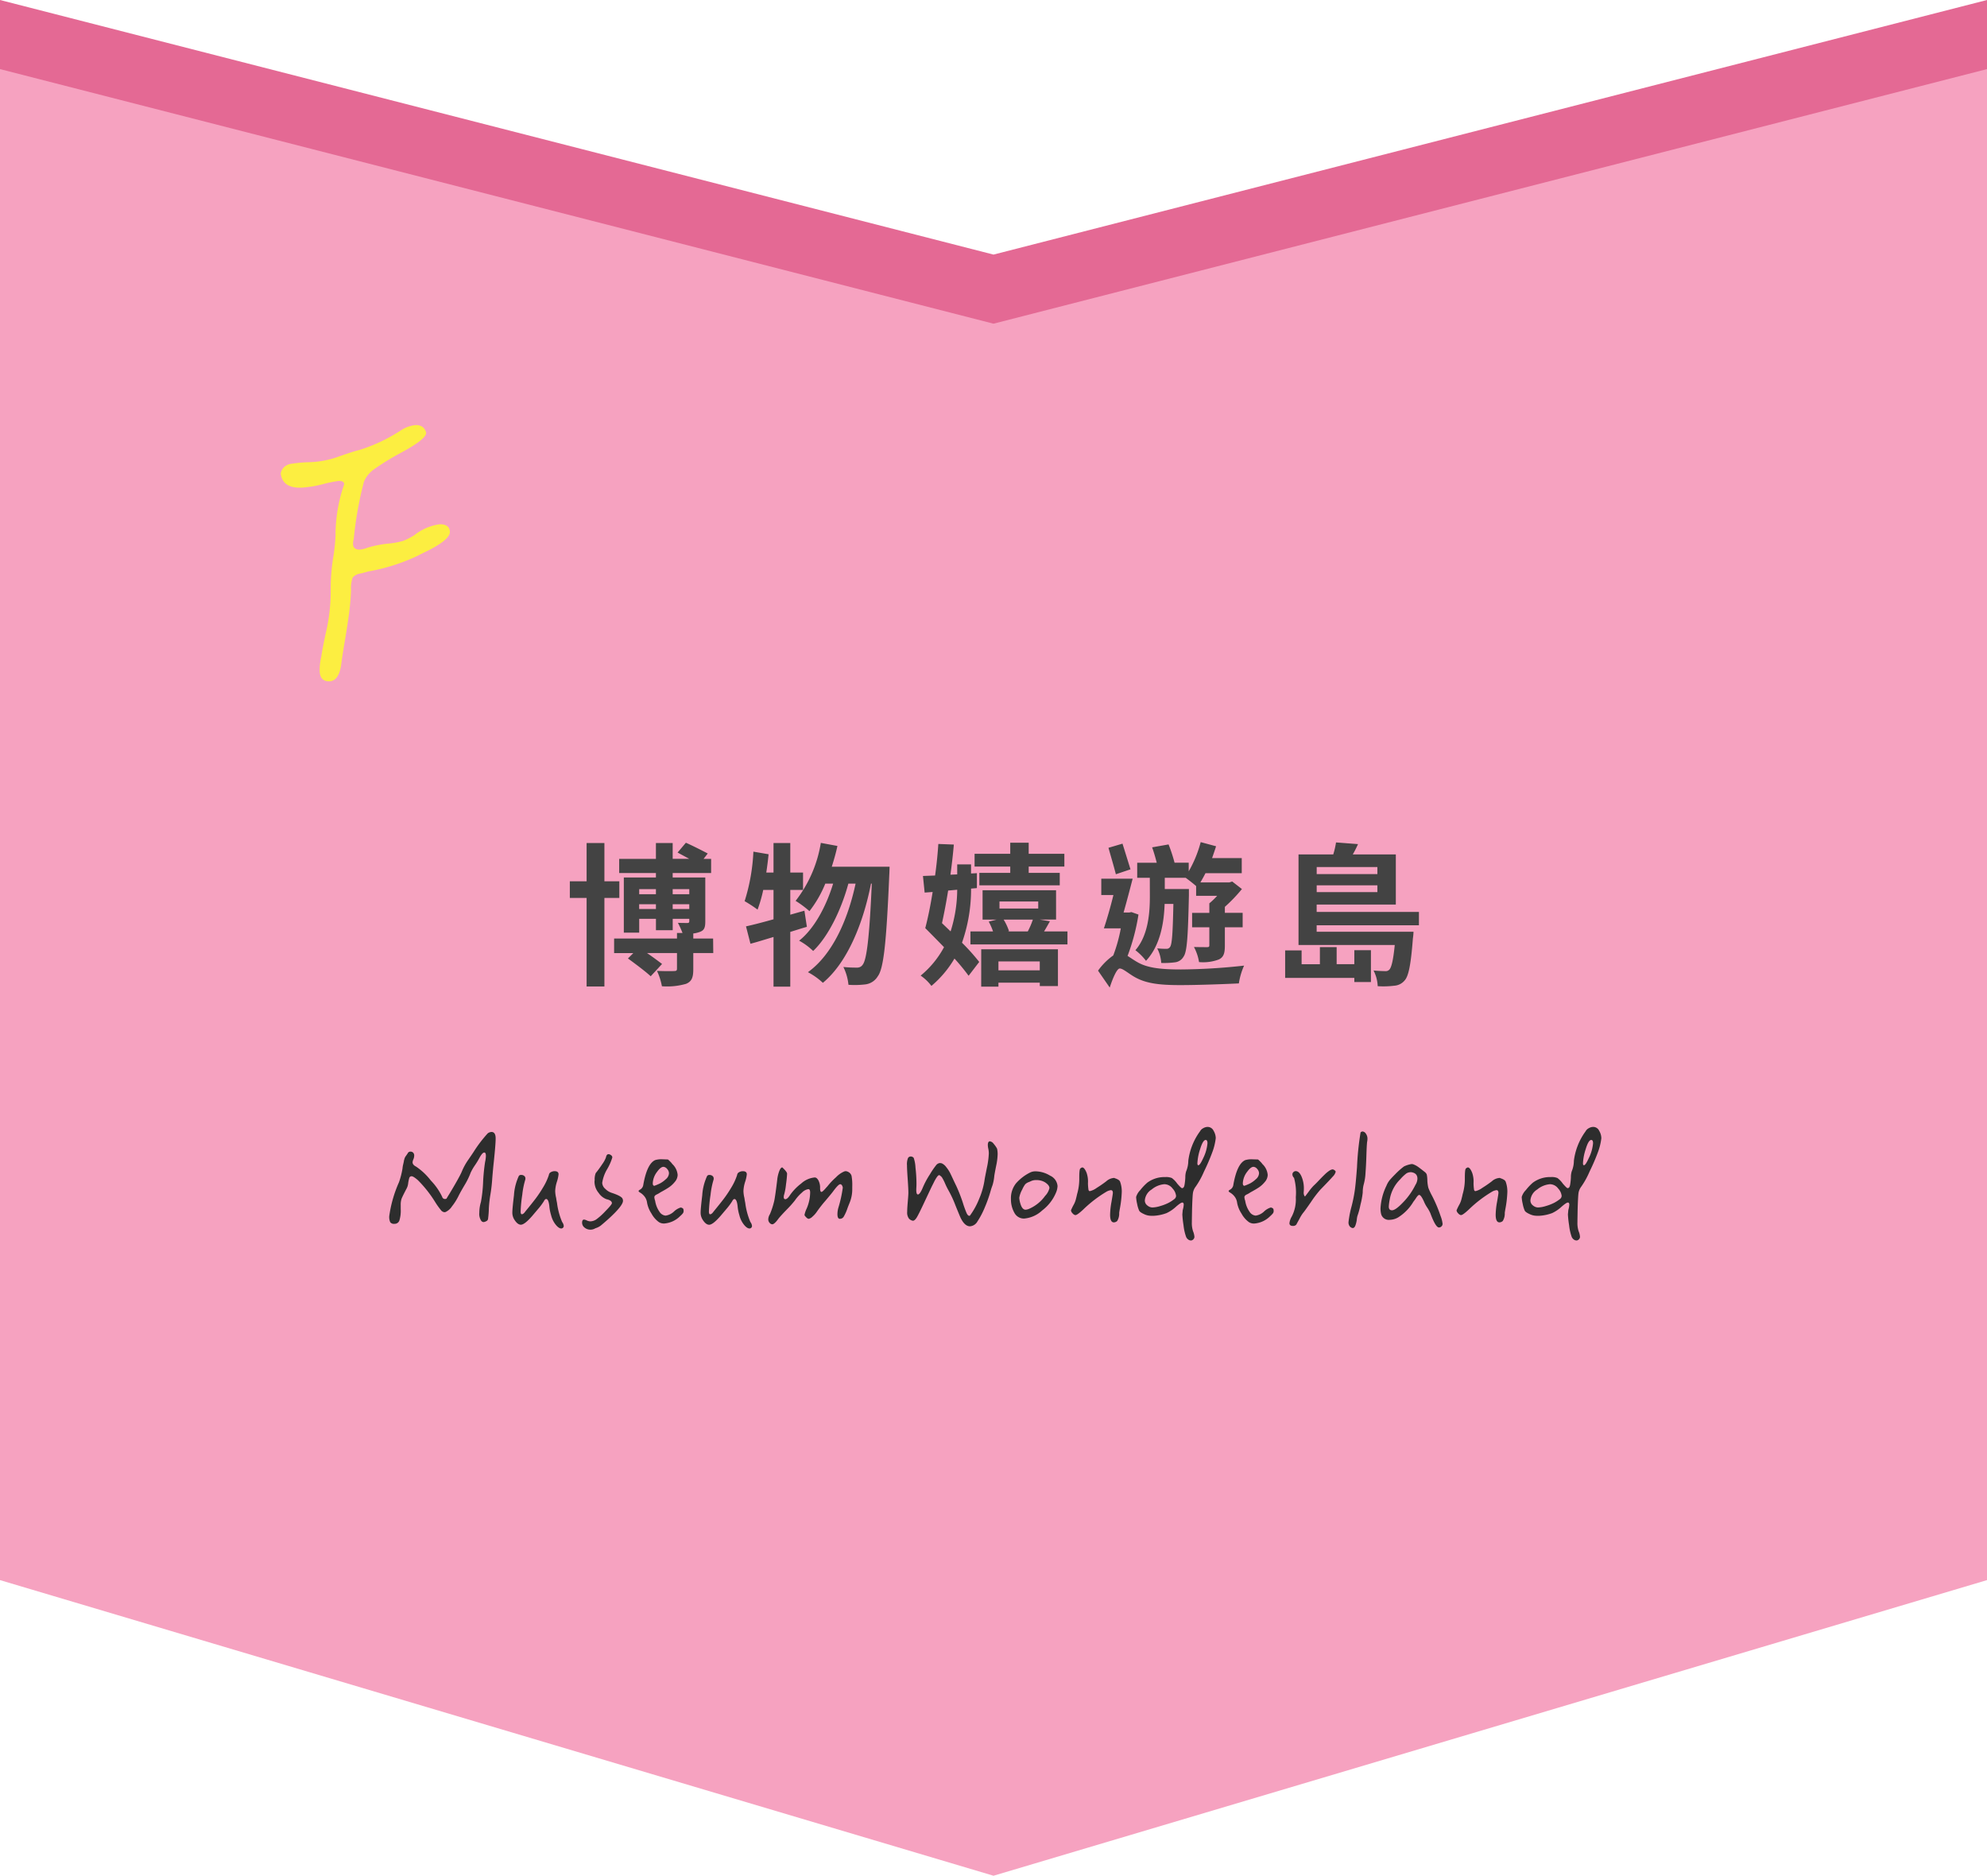
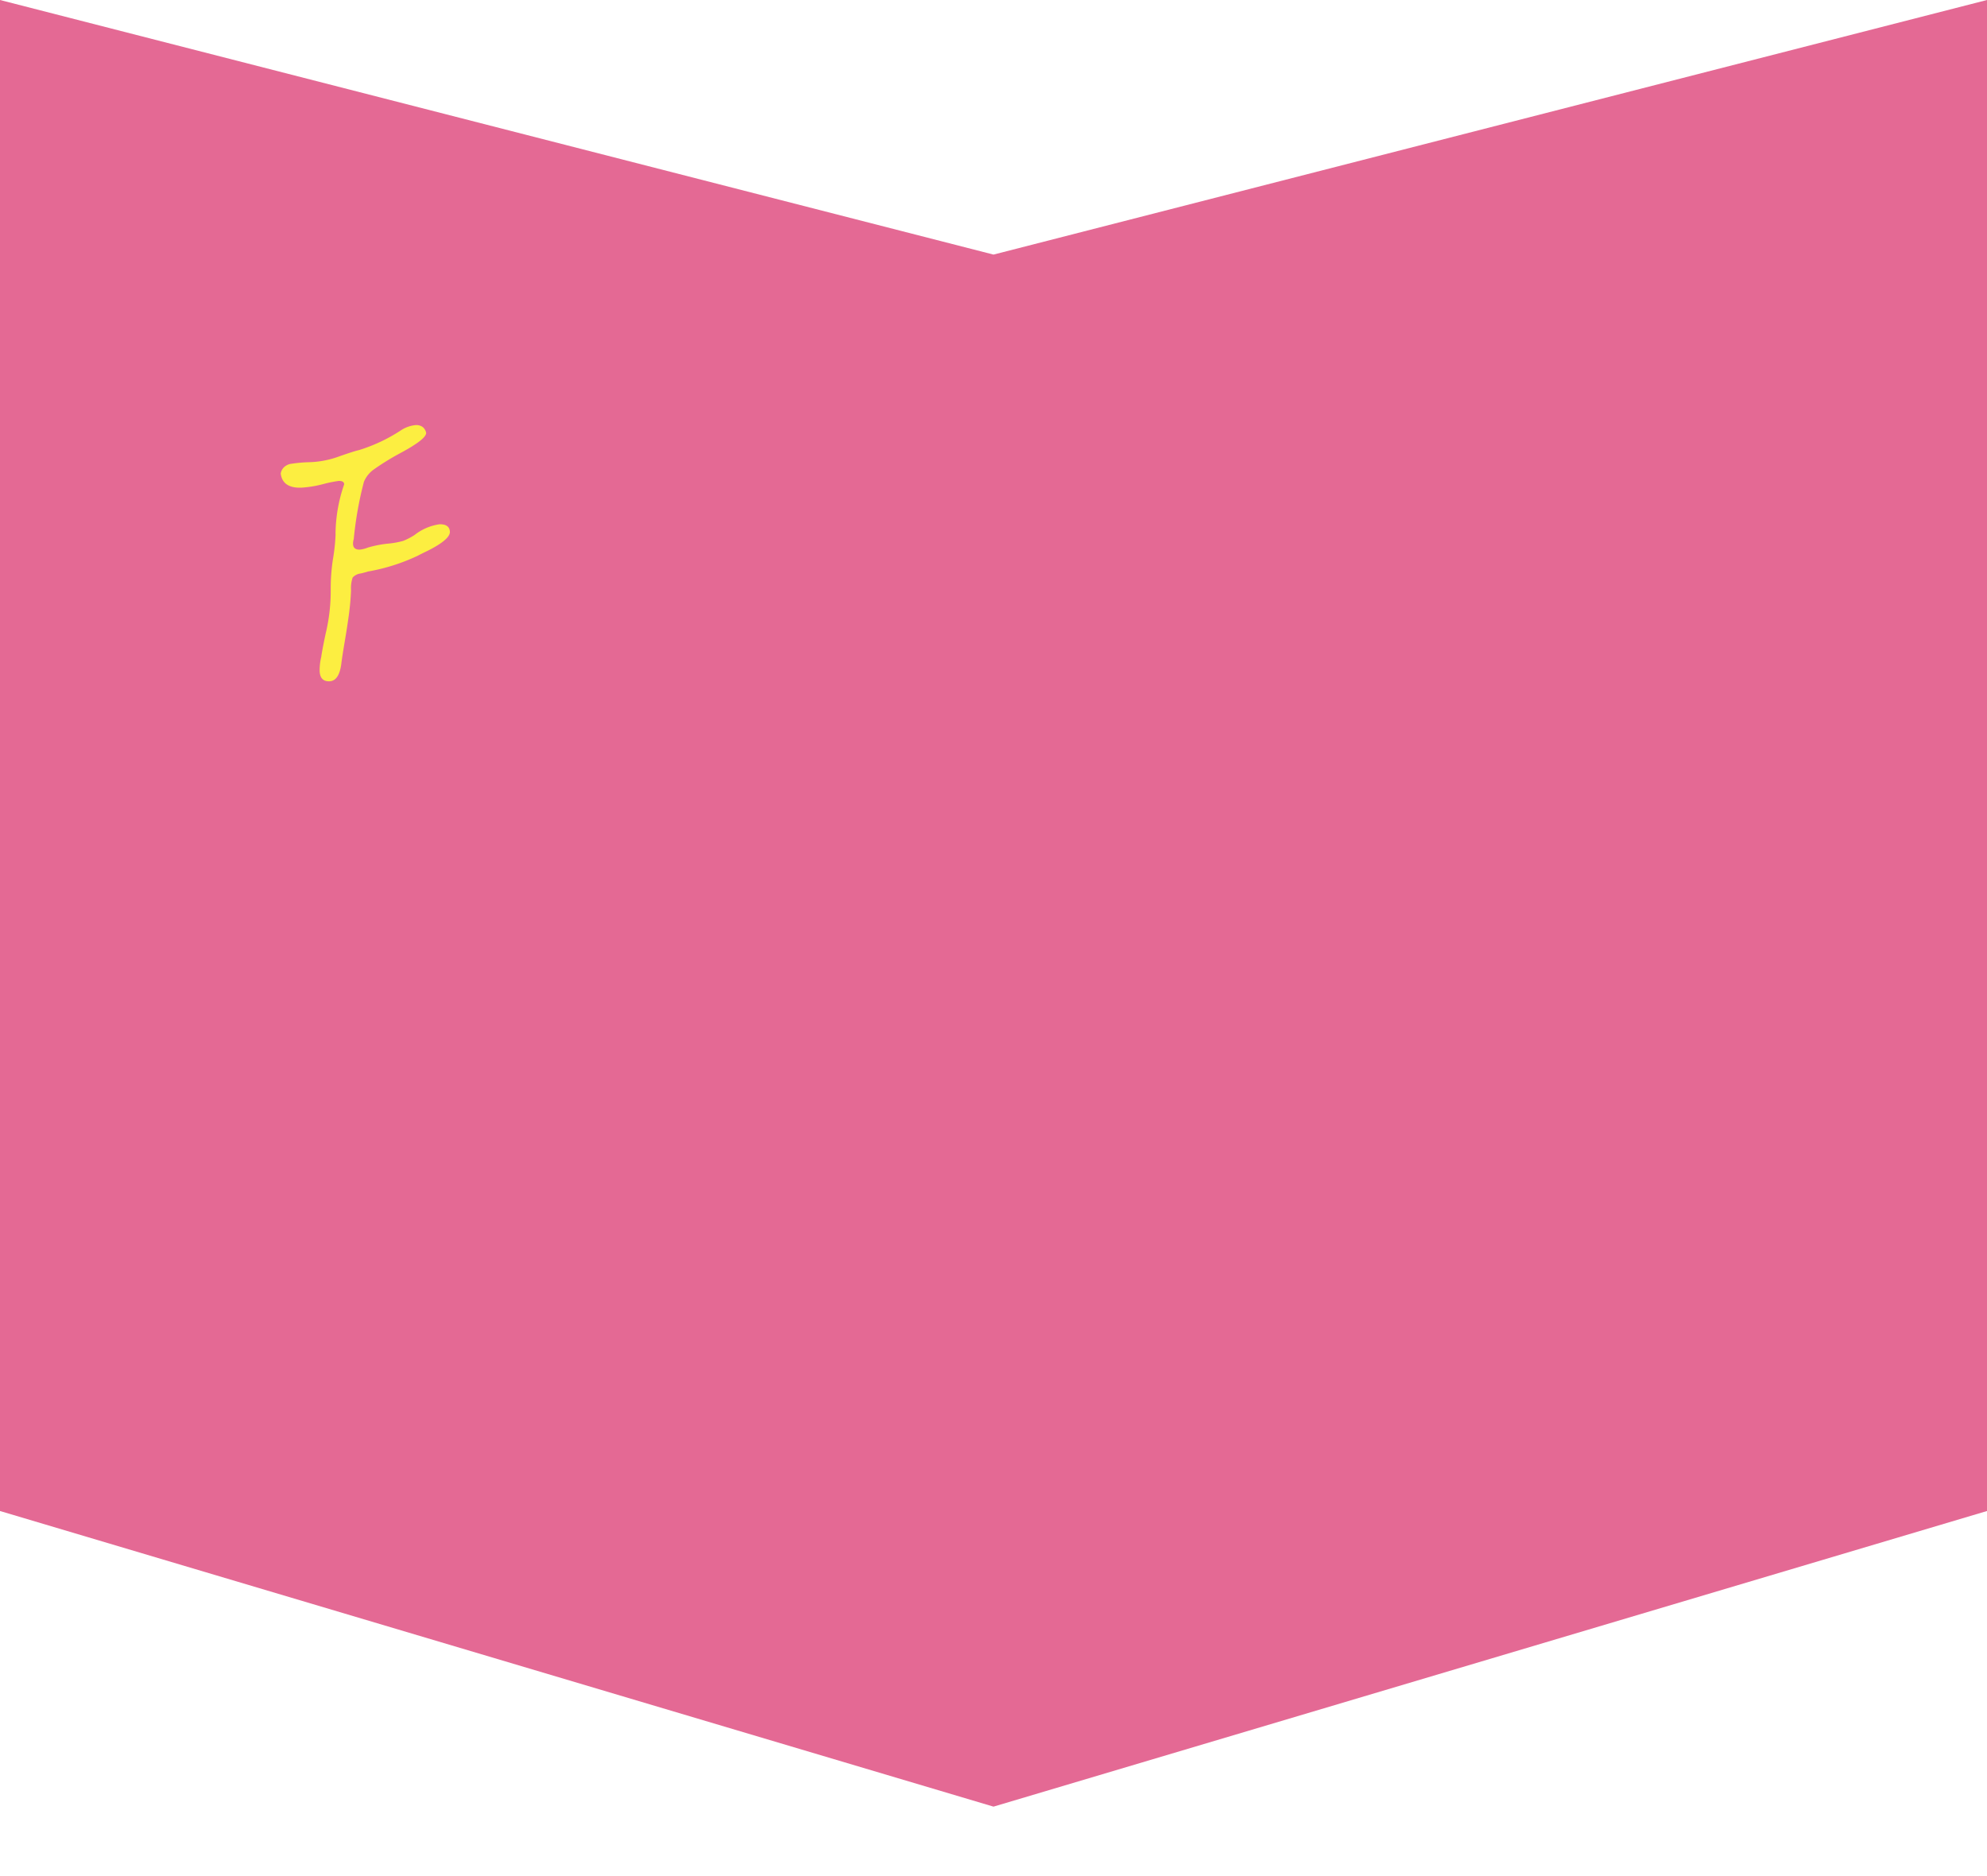
<svg xmlns="http://www.w3.org/2000/svg" width="245.578" height="231.792" viewBox="0 0 245.578 231.792">
  <g id="组_482" data-name="组 482" transform="translate(-169.629 -1669.709)">
    <g id="组_155" data-name="组 155" transform="translate(169.629 1669.709)">
-       <path id="联合_3" data-name="联合 3" d="M122.789,31.46,245.578,0V186.722L122.789,223.254ZM0,186.722V0L122.789,31.46V223.254Z" fill="#e46994" />
-       <path id="联合_2" data-name="联合 2" d="M122.789,31.46,245.578,0V186.722L122.789,223.254ZM0,186.722V0L122.789,31.46V223.254Z" transform="translate(0 8.539)" fill="#f6a2c0" />
+       <path id="联合_3" data-name="联合 3" d="M122.789,31.46,245.578,0V186.722L122.789,223.254ZM0,186.722V0L122.789,31.46V223.254" fill="#e46994" />
    </g>
    <path id="路径_624" data-name="路径 624" d="M-9.936-28.667q.167,1.837,2.5,1.837a13.945,13.945,0,0,0,2.644-.334A16.025,16.025,0,0,1-2.811-27.5q.668,0,.668.445a19.2,19.2,0,0,0-1.28,6.012v.167a23.363,23.363,0,0,1-.417,2.95,23.659,23.659,0,0,0-.417,3.729,22.738,22.738,0,0,1-.835,5.566q-.39,1.559-.612,2.672s0,.019,0,.056a7.225,7.225,0,0,0-.278,1.781q0,1.336,1.169,1.336,1.225,0,1.559-2.227.167-1,.529-2.755t.612-3.229q.25-1.475.362-2.922A4.118,4.118,0,0,1-1.5-15.5a1.6,1.6,0,0,1,1.03-.473q.557-.111.946-.223H.529a24.04,24.04,0,0,0,6.123-1.726q.334-.167,1.225-.557,2.783-1.28,2.839-2.227,0-1-1.28-1a6.473,6.473,0,0,0-3.117,1.225,8.14,8.14,0,0,1-1.419.668,10.338,10.338,0,0,1-1.976.278,13.717,13.717,0,0,0-2.394.39,4.137,4.137,0,0,1-1,.223q-.835,0-.835-.724a1.95,1.95,0,0,1,.111-.612,44.307,44.307,0,0,1,1.5-7.014,3.522,3.522,0,0,1,1.336-1.531,31.315,31.315,0,0,1,3.284-1.865Q8.21-32.285,8.21-33.064a1.263,1.263,0,0,0-.39-.724,1.347,1.347,0,0,0-.891-.278,4.022,4.022,0,0,0-1.781.557A20.488,20.488,0,0,1-.139-31.228q-.612.111-2.5.7a11.648,11.648,0,0,1-3.4.584h-.612a17.964,17.964,0,0,0-2.087.139,1.669,1.669,0,0,0-.751.362A1.419,1.419,0,0,0-9.936-28.667Z" transform="matrix(0.999, -0.035, 0.035, 0.999, 215.253, 1756.514)" fill="#fcee41" />
-     <path id="路径_622" data-name="路径 622" d="M68.545,12.709V10.657H66.7V5.926H64.5v4.731H62.427v2.052H64.5V23.653h2.2V12.709Zm6.593,1.368v-.589H77.19v.589Zm-4.142,0v-.589h2.071v.589Zm2.071-2.451v.627H71v-.627Zm4.123,0v.627H75.138v-.627Zm2.945,6.1H77.684V17.1a3.275,3.275,0,0,0,.8-.19c.532-.19.684-.494.684-1.292V10.182H75.138V9.631h4.75V7.883h-.931l.513-.665c-.646-.342-1.843-.95-2.7-1.33L75.746,7.1c.418.228.95.513,1.444.779H75.138V5.926H73.067V7.883H68.526V9.631h4.541v.551H69.1V17H71v-1.71h2.071V16.7h2.071V15.293H77.19v.285c0,.171-.057.228-.247.228-.171,0-.665,0-1.159-.019a10.877,10.877,0,0,1,.57,1.254H75.67v.684H67.9v1.8h2.375l-.665.665c.912.665,2.185,1.615,2.812,2.2l1.406-1.52c-.456-.342-1.159-.874-1.862-1.349H75.67v1.938c0,.209-.076.285-.361.285-.266.019-1.235.019-2.109-.019a7.9,7.9,0,0,1,.608,1.9,8.511,8.511,0,0,0,2.983-.3c.722-.3.893-.817.893-1.805v-2h2.47Zm11.286-3.439-1.748.494V11.721H91.25V9.574H89.673V5.926H87.6V9.574h-.893c.114-.76.209-1.5.285-2.261L85.113,6.99a23.748,23.748,0,0,1-1.083,6.118,16.53,16.53,0,0,1,1.6,1.045,17.268,17.268,0,0,0,.7-2.432H87.6V15.35c-1.292.361-2.451.665-3.4.874l.551,2.147c.874-.228,1.824-.532,2.85-.836v6.137h2.071V16.908c.7-.209,1.368-.437,2.052-.627ZM94.8,8.852c.266-.836.513-1.691.7-2.565l-2.052-.38a15.727,15.727,0,0,1-3.116,7.163,12.893,12.893,0,0,1,1.71,1.273,14.148,14.148,0,0,0,1.957-3.4h.969c-.836,2.755-2.318,5.567-4.2,7.049A7.986,7.986,0,0,1,92.5,19.264c1.919-1.824,3.515-5.225,4.351-8.322h.893c-.95,4.446-2.85,8.759-5.89,10.944A8.429,8.429,0,0,1,93.7,23.2c3.059-2.527,5.016-7.467,5.947-12.255h.1c-.3,6.821-.646,9.405-1.121,10.013a.793.793,0,0,1-.7.361,15.412,15.412,0,0,1-1.691-.076,6.316,6.316,0,0,1,.627,2.2A10.864,10.864,0,0,0,99,23.387a2.082,2.082,0,0,0,1.482-.988c.722-.95,1.064-4.047,1.425-12.521.019-.266.038-1.026.038-1.026Zm22.059.76h-3.819v1.539h9.937V9.612h-3.838V8.833h4.408V7.256h-4.408V5.888h-2.28V7.256h-4.408V8.833h4.408Zm-8.436,6.213c.266-1.216.532-2.6.76-4.028l1.121-.1a17.341,17.341,0,0,1-.817,5.149Zm4.313-4.332V9.65l-.722.038V8.567h-1.71V9.8l-.836.038c.171-1.273.323-2.565.418-3.724L107.97,6.04c-.076,1.2-.209,2.546-.4,3.9-.551.019-1.045.038-1.5.057l.209,2.052.988-.076c-.266,1.672-.589,3.249-.912,4.465.7.7,1.52,1.539,2.318,2.356a11.722,11.722,0,0,1-2.888,3.515,5.653,5.653,0,0,1,1.33,1.273,12.993,12.993,0,0,0,2.85-3.382,25.9,25.9,0,0,1,1.748,2.128l1.311-1.71a26,26,0,0,0-2.128-2.375,19.973,19.973,0,0,0,1.121-6.688Zm7.771,9.063v1.1H115.4v-1.1Zm-7.239,3.116H115.4v-.494h5.111V23.6h2.242V19.055h-9.481Zm6.384-8.284a9.685,9.685,0,0,1-.627,1.463h-2.47l.152-.038a6.7,6.7,0,0,0-.665-1.425Zm-4.123-2.242h4.788v.874h-4.788Zm5.51,3.7c.228-.361.456-.779.722-1.254l-1.254-.209h2.014V11.759h-9.082v3.629h1.729l-.969.247a7.617,7.617,0,0,1,.532,1.216h-2.793v1.6H123.93v-1.6ZM134.114,12.5c0,1.976-.171,4.807-1.786,6.669a7.137,7.137,0,0,1,1.311,1.311c1.786-1.919,2.223-4.75,2.3-7.03h1.083c-.076,3.648-.171,4.959-.4,5.3a.507.507,0,0,1-.475.247,9.208,9.208,0,0,1-1.121-.057,4.656,4.656,0,0,1,.494,1.805,10.481,10.481,0,0,0,1.672-.076,1.4,1.4,0,0,0,1.083-.7c.437-.589.551-2.47.665-7.581v-.779h-2.983V10.22h2.584c.361.266.931.7,1.292,1.026v1.2h2.6a8.865,8.865,0,0,1-.969.931v1.178h-2.128v1.786h2.128v2.223c0,.171-.057.228-.285.228-.209,0-.912,0-1.615-.019a5.831,5.831,0,0,1,.627,1.862,5.49,5.49,0,0,0,2.451-.323c.627-.3.741-.836.741-1.729V16.338h2.2V14.552h-2.2v-.741a19.131,19.131,0,0,0,2.109-2.2l-1.2-.931-.361.114h-3.572c.209-.361.418-.722.627-1.14h4.484V7.788h-3.667c.171-.494.342-.969.494-1.463l-1.9-.513a14.553,14.553,0,0,1-1.482,3.61V8.358h-1.748a19.561,19.561,0,0,0-.741-2.261l-2.033.361c.209.57.418,1.292.57,1.9h-2.413V10.22h1.558ZM131.72,9.175c-.266-.855-.665-2.147-.988-3.173L129,6.515c.285,1.026.7,2.413.912,3.268Zm.114,5.282-.285.057h-.684c.38-1.33.779-2.85,1.121-4.18H128.11v2.014h1.5c-.361,1.482-.8,3-1.178,4.123h2.09a18.891,18.891,0,0,1-.931,3.344,7.934,7.934,0,0,0-1.881,1.881l1.444,2.09c.342-1.064.874-2.356,1.235-2.356.418,0,1.083.627,1.9,1.083,1.406.779,3.04.969,5.586.969,2.242,0,5.7-.133,7.239-.209a8.363,8.363,0,0,1,.646-2.2,74.249,74.249,0,0,1-7.79.475c-2.242,0-4.066-.133-5.377-.893-.532-.3-.912-.589-1.235-.779a25.451,25.451,0,0,0,1.349-5.111Zm27.55,6.441H157.2V18.789h-2.071V20.9h-2.261v-1.71h-2.033v3.4h8.55V23.1h2.052V19.169h-2.052Zm2.85-12.008v.874h-7.5V8.89Zm-7.5,3.1v-.836h7.5v.836Zm12.635,4.1V14.438H154.729v-.912h9.785V7.332h-5.32a13.308,13.308,0,0,0,.646-1.273l-2.717-.209a10.208,10.208,0,0,1-.342,1.482h-4.294V18.523h11.894c-.19,1.938-.418,2.755-.646,3.021a.614.614,0,0,1-.551.209c-.266,0-.817-.019-1.425-.076a4.6,4.6,0,0,1,.513,1.938,10.739,10.739,0,0,0,2.033-.057,1.815,1.815,0,0,0,1.292-.646c.494-.532.779-1.957,1.026-5.206a6.57,6.57,0,0,0,.076-.817h-11.97v-.8Z" transform="translate(177.629 1767.961)" fill="#434343" />
-     <path id="路径_623" data-name="路径 623" d="M25.526,15.068V14.58a2.3,2.3,0,0,1,.1-.757q.1-.269.586-1.2a1.751,1.751,0,0,0,.232-.7,4.36,4.36,0,0,1,.134-.659.29.29,0,0,1,.293-.232q.22,0,.781.488a14.868,14.868,0,0,1,2.124,2.686,9.068,9.068,0,0,0,.72,1.013.627.627,0,0,0,.427.256.461.461,0,0,0,.146-.024,1.88,1.88,0,0,0,.781-.684,7.2,7.2,0,0,0,.854-1.367q.22-.439.72-1.282a8.935,8.935,0,0,0,.745-1.526,6.314,6.314,0,0,1,.537-.928,9.236,9.236,0,0,0,.537-.879q.366-.684.61-.684.2,0,.2.415a3.837,3.837,0,0,1-.1.757,23.161,23.161,0,0,0-.244,2.466,17.256,17.256,0,0,1-.269,2.466,4.7,4.7,0,0,0-.2,1.343,1.5,1.5,0,0,0,.2.928.4.4,0,0,0,.317.22.76.76,0,0,0,.317-.1.373.373,0,0,0,.244-.281,11.435,11.435,0,0,0,.1-1.306,15.277,15.277,0,0,1,.2-1.758,19.244,19.244,0,0,0,.22-1.953q.1-1.221.2-2.124.22-2.1.22-2.808,0-.806-.513-.806a.818.818,0,0,0-.464.171A16.125,16.125,0,0,0,34.51,8.062q-.244.366-.61.9a7.6,7.6,0,0,0-.854,1.563q-.317.708-1.489,2.661-.366.586-.366.61a.433.433,0,0,1-.2.049.35.35,0,0,1-.342-.269,7.535,7.535,0,0,0-1.4-2.014A7.886,7.886,0,0,0,27.43,9.844q-.439-.22-.439-.537a1.11,1.11,0,0,1,.1-.366,1.2,1.2,0,0,0,.1-.439.5.5,0,0,0-.134-.391.441.441,0,0,0-.305-.122.364.364,0,0,0-.366.22q-.049.073-.22.317a1.017,1.017,0,0,0-.2.439l-.012.024a.406.406,0,0,0-.024.1q-.012.073-.037.2t-.073.317a3.091,3.091,0,0,0-.073.464,9.817,9.817,0,0,1-.439,1.709,15.53,15.53,0,0,0-1.2,4.175,1.586,1.586,0,0,0,.122.757.563.563,0,0,0,.513.2.613.613,0,0,0,.61-.391A4.083,4.083,0,0,0,25.526,15.068ZM44.74,13.726a3.888,3.888,0,0,1-.122-.879,4.255,4.255,0,0,1,.208-1.123,4.37,4.37,0,0,0,.208-.928q0-.391-.488-.391a.941.941,0,0,0-.464.122.435.435,0,0,0-.244.342,7.165,7.165,0,0,1-.708,1.526,15,15,0,0,1-.916,1.379q-.427.562-1.306,1.636-.22.317-.415.317-.146,0-.146-.342a16.987,16.987,0,0,1,.2-2.051,10.151,10.151,0,0,1,.366-1.855.419.419,0,0,0,.024-.171.394.394,0,0,0-.146-.317.591.591,0,0,0-.391-.122.3.3,0,0,0-.317.22q-.049.1-.122.293a6.518,6.518,0,0,0-.439,2q-.2,1.66-.2,2.124a1.6,1.6,0,0,0,.2.806q.415.708.854.708.464,0,1.416-1.1.146-.171.671-.793a8.354,8.354,0,0,0,.745-.989q.146-.293.293-.293.293,0,.391.879a5.48,5.48,0,0,0,.22,1.123A3.027,3.027,0,0,0,44.667,17q.391.488.708.488a.3.3,0,0,0,.2-.085.292.292,0,0,0,.1-.232.949.949,0,0,0-.2-.488,8.773,8.773,0,0,1-.635-2.368Q44.764,13.945,44.74,13.726Zm5.688-1.88a4.692,4.692,0,0,1,.623-1.709,6.511,6.511,0,0,0,.623-1.416V8.672a.329.329,0,0,0-.159-.244.507.507,0,0,0-.305-.122q-.244,0-.317.391a3.347,3.347,0,0,1-.452.83q-.4.61-.818,1.123a2.144,2.144,0,0,0-.122.928h-.024v.171a2.173,2.173,0,0,0,.513,1.343,2.017,2.017,0,0,0,.977.781q.659.146.659.488,0,.171-.806.989A7.92,7.92,0,0,1,49.7,16.362a1.4,1.4,0,0,1-.732.244,1.088,1.088,0,0,1-.439-.11,1.024,1.024,0,0,0-.342-.11q-.244,0-.244.391a.763.763,0,0,0,.305.6,1.119,1.119,0,0,0,.745.256,1.154,1.154,0,0,0,.586-.171,2.087,2.087,0,0,0,.647-.317q.256-.2.94-.806,1.831-1.66,1.831-2.271a.65.65,0,0,0-.073-.293q-.171-.317-1.367-.708a1.876,1.876,0,0,1-.732-.464A1.049,1.049,0,0,1,50.428,11.846Zm9.912,3.125a.438.438,0,0,0-.22-.073,2.11,2.11,0,0,0-.83.5,1.875,1.875,0,0,1-1.025.5,1,1,0,0,1-.757-.476,3.226,3.226,0,0,1-.537-1.355,1.815,1.815,0,0,1-.1-.439q0-.22.342-.366a3.113,3.113,0,0,0,.415-.244q.635-.342,1.025-.6a3.4,3.4,0,0,0,.745-.684,1.355,1.355,0,0,0,.354-.867A2.1,2.1,0,0,0,59.071,9.5a.655.655,0,0,0-.134-.171q-.134-.146-.269-.269t-.134-.1l-.659-.024a2.657,2.657,0,0,0-.9.1q-1,.439-1.465,3.027a.82.82,0,0,1-.342.586q-.244.122-.244.22,0,.073.232.208a1.944,1.944,0,0,1,.488.439,1.567,1.567,0,0,1,.33.793,3.616,3.616,0,0,0,.549,1.343,3.108,3.108,0,0,0,.916,1.05,1.157,1.157,0,0,0,.635.171,3.107,3.107,0,0,0,2-.928,2.427,2.427,0,0,0,.342-.354.5.5,0,0,0,.073-.281Q60.487,15.02,60.34,14.971Zm-3.125-4.492q.439-.61.781-.61a.639.639,0,0,1,.452.256.807.807,0,0,1,.232.549,1.022,1.022,0,0,1-.4.732,3.206,3.206,0,0,1-.732.525,6.883,6.883,0,0,1-.671.281q-.2,0-.2-.317A2.491,2.491,0,0,1,57.215,10.479Zm10.791,3.247a3.887,3.887,0,0,1-.122-.879,4.255,4.255,0,0,1,.208-1.123A4.37,4.37,0,0,0,68.3,10.8q0-.391-.488-.391a.941.941,0,0,0-.464.122.435.435,0,0,0-.244.342A7.164,7.164,0,0,1,66.4,12.4a15,15,0,0,1-.916,1.379q-.427.562-1.306,1.636-.22.317-.415.317-.146,0-.146-.342a16.987,16.987,0,0,1,.2-2.051,10.152,10.152,0,0,1,.366-1.855.419.419,0,0,0,.024-.171.394.394,0,0,0-.146-.317.591.591,0,0,0-.391-.122.3.3,0,0,0-.317.22q-.049.1-.122.293a6.518,6.518,0,0,0-.439,2q-.2,1.66-.2,2.124a1.6,1.6,0,0,0,.2.806q.415.708.854.708.464,0,1.416-1.1.146-.171.671-.793a8.354,8.354,0,0,0,.745-.989q.146-.293.293-.293.293,0,.391.879a5.48,5.48,0,0,0,.22,1.123A3.027,3.027,0,0,0,67.933,17q.391.488.708.488a.3.3,0,0,0,.2-.085.292.292,0,0,0,.1-.232.949.949,0,0,0-.2-.488,8.773,8.773,0,0,1-.635-2.368Q68.031,13.945,68.006,13.726ZM77.357,12.5a1.928,1.928,0,0,0-.159-.854.988.988,0,0,0-.281-.391.438.438,0,0,0-.22-.073,2.839,2.839,0,0,0-1.672.745,6.429,6.429,0,0,0-1.4,1.453q-.317.488-.562.488-.2,0-.2-.269a1.094,1.094,0,0,1,.049-.293,7.274,7.274,0,0,0,.232-1.27A13.406,13.406,0,0,0,73.28,10.7a.69.69,0,0,0-.134-.269,2.75,2.75,0,0,0-.256-.293l-.2-.2q-.2,0-.378.452a4.221,4.221,0,0,0-.256,1.111q-.22,1.831-.354,2.515a9.793,9.793,0,0,1-.549,1.709,1.262,1.262,0,0,0-.2.61.627.627,0,0,0,.171.464.476.476,0,0,0,.317.171q.269,0,.781-.708.269-.342,1.013-1.111a12.776,12.776,0,0,0,1.013-1.135,5.079,5.079,0,0,1,.879-.977,1.4,1.4,0,0,1,.781-.415q.22,0,.22.415A5.134,5.134,0,0,1,75.7,15.02a3.342,3.342,0,0,0-.269.781q0,.1.2.293a.534.534,0,0,0,.317.2.932.932,0,0,0,.464-.269,3.018,3.018,0,0,0,.562-.635A16.026,16.026,0,0,1,78,14.08q.818-.964.989-1.208.635-.854.854-.854t.317.391v.049a15.547,15.547,0,0,1-.537,2.441,3.03,3.03,0,0,0-.122.806q0,.586.293.586a.546.546,0,0,0,.464-.232,5.446,5.446,0,0,0,.488-1.086q.1-.269.269-.684a4.368,4.368,0,0,0,.317-1.66V12.31a6.316,6.316,0,0,0-.085-1.318.77.77,0,0,0-.4-.488.76.76,0,0,0-.317-.1.6.6,0,0,0-.22.049,3.121,3.121,0,0,0-.989.708,8.523,8.523,0,0,0-1.062,1.123q-.1.1-.244.269-.366.415-.488.415Q77.357,12.969,77.357,12.5Zm21-5.786q-.269,0-.269.464a2.414,2.414,0,0,0,.061.464,2.754,2.754,0,0,1,.061.562,10.261,10.261,0,0,1-.244,1.807q-.244,1.221-.269,1.392a9.4,9.4,0,0,1-.684,2.429,9.191,9.191,0,0,1-1.1,2.014.113.113,0,0,1-.122.073q-.171,0-.33-.342a12.82,12.82,0,0,1-.452-1.245,19.415,19.415,0,0,0-.83-2.124q-.1-.2-.317-.659-.269-.586-.439-.928a4.055,4.055,0,0,0-.476-.72,1.439,1.439,0,0,0-.574-.476A.717.717,0,0,1,92.2,9.4h-.024a.673.673,0,0,0-.488.281,9.83,9.83,0,0,0-.757,1.111,10.449,10.449,0,0,0-.9,1.685q-.342.806-.586.806-.2,0-.2-.562,0-.122.012-.33t.012-.476a17.429,17.429,0,0,0-.122-1.953,4.276,4.276,0,0,0-.22-1.2.463.463,0,0,0-.366-.171.383.383,0,0,0-.342.2,2.059,2.059,0,0,0-.122.9q0,.464.085,1.672t.085,1.7q0,.269-.073,1.111t-.073,1.257a1.238,1.238,0,0,0,.2.806.8.8,0,0,0,.513.293q.22,0,.476-.415T90.37,13.97q.439-.928.61-1.294t.439-.891a4.76,4.76,0,0,1,.415-.708q.146-.183.244-.183.073,0,.317.244a5.044,5.044,0,0,1,.4.769,9.573,9.573,0,0,0,.427.867,13.7,13.7,0,0,1,.854,1.831q.513,1.27.635,1.538.513,1.074,1.172,1.074a1.152,1.152,0,0,0,.928-.61,10.066,10.066,0,0,0,.916-1.758,16.76,16.76,0,0,0,.769-2.222q.073-.22.171-.488a5.526,5.526,0,0,0,.22-1.147q.049-.342.232-1.257a7.8,7.8,0,0,0,.183-1.428,3.036,3.036,0,0,0-.073-.684,3.313,3.313,0,0,0-.427-.61A.684.684,0,0,0,98.353,6.719Zm8.35,5.566a1.544,1.544,0,0,0-.916-1.318,3.535,3.535,0,0,0-1.794-.537,1.523,1.523,0,0,0-.635.122,5.685,5.685,0,0,0-1.794,1.367,2.936,2.936,0,0,0-.623,1.929,3.357,3.357,0,0,0,.415,1.685,1.326,1.326,0,0,0,1.221.732,3.737,3.737,0,0,0,2.222-1,5.334,5.334,0,0,0,1.709-2.2A2.251,2.251,0,0,0,106.7,12.285Zm-1,.2a2.08,2.08,0,0,1-.537.977,4.776,4.776,0,0,1-1.953,1.587,1.3,1.3,0,0,1-.464.122q-.415,0-.635-.732a3.1,3.1,0,0,1-.146-.732,3.072,3.072,0,0,1,.366-1.025,3.221,3.221,0,0,1,.366-.647,1.2,1.2,0,0,1,.391-.256,3.584,3.584,0,0,0,.342-.146,1.422,1.422,0,0,1,.635-.122,2.023,2.023,0,0,1,1.074.269Q105.7,12.139,105.7,12.48Zm5,.391q-.146,0-.183-.183a6.55,6.55,0,0,1-.061-.793,3.28,3.28,0,0,0-.171-1.294q-.269-.659-.537-.659a.507.507,0,0,0-.244.146q-.122.1-.122,1.147v.2a6.66,6.66,0,0,1-.269,1.807q-.073.342-.122.513a2.869,2.869,0,0,1-.317.83,6.271,6.271,0,0,0-.317.659.59.59,0,0,0,.183.354.63.63,0,0,0,.33.232h.049q.22,0,.977-.708a15.465,15.465,0,0,1,2.881-2.2,1.5,1.5,0,0,1,.513-.171q.244,0,.244.342,0,.122-.171,1.111a9.765,9.765,0,0,0-.171,1.575q0,.952.464.952a.622.622,0,0,0,.415-.171,1.755,1.755,0,0,0,.244-1q.024-.2.1-.61a13.219,13.219,0,0,0,.22-1.978,3.508,3.508,0,0,0-.2-1.245.471.471,0,0,0-.2-.244,1.447,1.447,0,0,0-.317-.159q-.171-.061-.22-.085a1.583,1.583,0,0,0-.977.415,14.283,14.283,0,0,1-1.184.818A2.361,2.361,0,0,1,110.707,12.871Zm15.552-6.543a1.865,1.865,0,0,0-.269-.916.816.816,0,0,0-.732-.476,1.113,1.113,0,0,0-.549.159.894.894,0,0,0-.378.354q-.049.073-.171.244a7.82,7.82,0,0,0-1.294,3.418,3.5,3.5,0,0,1-.269,1.318,2.5,2.5,0,0,0-.1.72,7.18,7.18,0,0,1-.1.952q-.073.4-.293.4h-.024q-.1,0-.586-.562a2.9,2.9,0,0,0-.659-.684,1.831,1.831,0,0,0-.806-.122,3.575,3.575,0,0,0-2.222.684,6.242,6.242,0,0,0-.879.928,2.018,2.018,0,0,0-.513.854,4.741,4.741,0,0,0,.122.83,3.755,3.755,0,0,0,.244.83q.073.2.586.439a2.057,2.057,0,0,0,.879.22h.366a5.413,5.413,0,0,0,1.563-.33,4.578,4.578,0,0,0,1.172-.793q.586-.513.781-.513.171,0,.171.269a3.025,3.025,0,0,1-.122.659l-.049.537a12.321,12.321,0,0,0,.146,1.343,6.313,6.313,0,0,0,.305,1.392.771.771,0,0,0,.452.464l.146.024a.524.524,0,0,0,.134-.024.466.466,0,0,0,.2-.146.423.423,0,0,0,.11-.293,2.253,2.253,0,0,0-.171-.684,3.248,3.248,0,0,1-.146-1.1q0-.244.024-1.562.049-1.66.11-2.063a1.73,1.73,0,0,1,.33-.769,10.171,10.171,0,0,0,1.038-1.88,24.869,24.869,0,0,0,1.038-2.417A7.344,7.344,0,0,0,126.258,6.328Zm-2.271,3.1a6.5,6.5,0,0,1,.342-1.758q.342-1.123.684-1.123.22,0,.22.415a5.153,5.153,0,0,1-.537,1.855q-.391.854-.586.854Q123.988,9.673,123.988,9.429Zm-4.1,2.588a1.285,1.285,0,0,1,1.038.537,1.59,1.59,0,0,1,.427.9.509.509,0,0,1-.2.391,4.8,4.8,0,0,1-.708.464,5.732,5.732,0,0,1-1.025.4,3.646,3.646,0,0,1-1,.183,1.013,1.013,0,0,1-.61-.244.764.764,0,0,1-.317-.635,1.742,1.742,0,0,1,.842-1.343A2.82,2.82,0,0,1,119.886,12.017Zm13.379,2.954a.438.438,0,0,0-.22-.073,2.11,2.11,0,0,0-.83.5,1.875,1.875,0,0,1-1.025.5,1,1,0,0,1-.757-.476,3.226,3.226,0,0,1-.537-1.355,1.814,1.814,0,0,1-.1-.439q0-.22.342-.366a3.113,3.113,0,0,0,.415-.244q.635-.342,1.025-.6a3.4,3.4,0,0,0,.745-.684,1.355,1.355,0,0,0,.354-.867A2.1,2.1,0,0,0,132,9.5a.655.655,0,0,0-.134-.171q-.134-.146-.269-.269t-.134-.1L130.8,8.94a2.657,2.657,0,0,0-.9.1q-1,.439-1.465,3.027a.82.82,0,0,1-.342.586q-.244.122-.244.22,0,.073.232.208a1.944,1.944,0,0,1,.488.439,1.567,1.567,0,0,1,.33.793,3.616,3.616,0,0,0,.549,1.343,3.108,3.108,0,0,0,.916,1.05,1.157,1.157,0,0,0,.635.171,3.107,3.107,0,0,0,2-.928,2.427,2.427,0,0,0,.342-.354.5.5,0,0,0,.073-.281Q133.412,15.02,133.265,14.971Zm-3.125-4.492q.439-.61.781-.61a.639.639,0,0,1,.452.256.807.807,0,0,1,.232.549,1.022,1.022,0,0,1-.4.732,3.206,3.206,0,0,1-.732.525,6.884,6.884,0,0,1-.671.281q-.2,0-.2-.317A2.491,2.491,0,0,1,130.14,10.479Zm7.129,3.052-.037-.049a.585.585,0,0,1-.073-.159.729.729,0,0,1-.037-.232q0-.049.012-.2t.012-.317a3.693,3.693,0,0,0-.293-1.514q-.293-.659-.708-.659a.4.4,0,0,0-.293.122.373.373,0,0,0-.122.269.607.607,0,0,0,.2.439,6.812,6.812,0,0,1,.22,2.393A4.632,4.632,0,0,1,135.658,16a2.094,2.094,0,0,0-.293.83q0,.342.439.342a.517.517,0,0,0,.415-.171q.049-.1.391-.72a4.469,4.469,0,0,1,.464-.745q.122-.122.952-1.318a13.541,13.541,0,0,1,1.172-1.538q1.172-1.2,1.526-1.611a1.243,1.243,0,0,0,.354-.586q0-.1-.146-.2a.475.475,0,0,0-.244-.1,1,1,0,0,0-.366.146,4.054,4.054,0,0,0-.61.5q-.342.33-.745.757t-.6.6a6.547,6.547,0,0,0-.61.732q-.342.464-.464.61ZM145.008,6.4a1.05,1.05,0,0,0-.2-.635A.534.534,0,0,0,144.4,5.5a.352.352,0,0,0-.244.122,35.123,35.123,0,0,0-.439,4.272q-.146,1.953-.269,2.844a18.556,18.556,0,0,1-.391,1.965,12.572,12.572,0,0,0-.391,2,.771.771,0,0,0,.146.513.6.6,0,0,0,.366.22q.22,0,.342-.33a3.218,3.218,0,0,0,.171-.72,2.642,2.642,0,0,1,.073-.439,9.119,9.119,0,0,0,.378-1.392,10.019,10.019,0,0,0,.281-1.514,3.923,3.923,0,0,1,.122-1,6.335,6.335,0,0,0,.22-1.392q.073-.952.11-2.161t.085-1.672A2.173,2.173,0,0,0,145.008,6.4Zm8.838,10.962a.524.524,0,0,0,.134-.024.493.493,0,0,0,.2-.134.412.412,0,0,0,.11-.305,3.732,3.732,0,0,0-.244-.952,17.432,17.432,0,0,0-1.05-2.49,7.8,7.8,0,0,1-.464-1,4.827,4.827,0,0,1-.122-.879,3.82,3.82,0,0,0-.073-.757.692.692,0,0,0-.22-.293q-.024-.024-.2-.159l-.281-.22q-.11-.085-.293-.22a2.925,2.925,0,0,0-.317-.208,2.977,2.977,0,0,0-.281-.134.664.664,0,0,0-.244-.061h-.049a3.429,3.429,0,0,0-.928.293,8.617,8.617,0,0,0-1.05.928q-.513.513-.732.781a2.7,2.7,0,0,0-.391.684A7.21,7.21,0,0,0,146.62,15a3.036,3.036,0,0,0,.073.684.975.975,0,0,0,1.074.732,2.146,2.146,0,0,0,1.025-.293,5.743,5.743,0,0,0,1.9-1.953q.1-.122.269-.366.293-.464.439-.464.22,0,.586.806a4.073,4.073,0,0,0,.4.745,4.611,4.611,0,0,1,.4.72Q153.431,17.363,153.846,17.363Zm-5.811-2.124q-.391,0-.391-.464a6.587,6.587,0,0,1,.122-.9,4.51,4.51,0,0,1,1.294-2.466,4.93,4.93,0,0,1,.769-.732,1.054,1.054,0,0,1,.574-.146q.781.1.781.806a1.521,1.521,0,0,1-.244.757,8.475,8.475,0,0,1-1.562,2.2Q148.475,15.239,148.036,15.239Zm10.327-2.368q-.146,0-.183-.183a6.551,6.551,0,0,1-.061-.793,3.28,3.28,0,0,0-.171-1.294q-.269-.659-.537-.659a.507.507,0,0,0-.244.146q-.122.1-.122,1.147v.2a6.661,6.661,0,0,1-.269,1.807q-.073.342-.122.513a2.869,2.869,0,0,1-.317.83,6.271,6.271,0,0,0-.317.659.59.59,0,0,0,.183.354.63.63,0,0,0,.33.232h.049q.22,0,.977-.708a15.465,15.465,0,0,1,2.881-2.2,1.5,1.5,0,0,1,.513-.171q.244,0,.244.342,0,.122-.171,1.111a9.764,9.764,0,0,0-.171,1.575q0,.952.464.952a.622.622,0,0,0,.415-.171,1.755,1.755,0,0,0,.244-1q.024-.2.1-.61a13.219,13.219,0,0,0,.22-1.978,3.508,3.508,0,0,0-.2-1.245.471.471,0,0,0-.2-.244,1.447,1.447,0,0,0-.317-.159q-.171-.061-.22-.085a1.583,1.583,0,0,0-.977.415,14.283,14.283,0,0,1-1.184.818A2.361,2.361,0,0,1,158.363,12.871Zm15.552-6.543a1.865,1.865,0,0,0-.269-.916.816.816,0,0,0-.732-.476,1.113,1.113,0,0,0-.549.159.894.894,0,0,0-.378.354q-.049.073-.171.244a7.82,7.82,0,0,0-1.294,3.418,3.5,3.5,0,0,1-.269,1.318,2.505,2.505,0,0,0-.1.72,7.181,7.181,0,0,1-.1.952q-.073.4-.293.4h-.024q-.1,0-.586-.562a2.9,2.9,0,0,0-.659-.684,1.831,1.831,0,0,0-.806-.122,3.575,3.575,0,0,0-2.222.684,6.242,6.242,0,0,0-.879.928,2.018,2.018,0,0,0-.513.854,4.742,4.742,0,0,0,.122.83,3.755,3.755,0,0,0,.244.83q.073.2.586.439a2.057,2.057,0,0,0,.879.22h.366a5.413,5.413,0,0,0,1.563-.33,4.577,4.577,0,0,0,1.172-.793q.586-.513.781-.513.171,0,.171.269a3.025,3.025,0,0,1-.122.659l-.049.537a12.321,12.321,0,0,0,.146,1.343,6.313,6.313,0,0,0,.305,1.392.771.771,0,0,0,.452.464l.146.024a.524.524,0,0,0,.134-.024.466.466,0,0,0,.2-.146.423.423,0,0,0,.11-.293,2.253,2.253,0,0,0-.171-.684,3.248,3.248,0,0,1-.146-1.1q0-.244.024-1.562.049-1.66.11-2.063a1.73,1.73,0,0,1,.33-.769,10.17,10.17,0,0,0,1.038-1.88A24.871,24.871,0,0,0,173.5,8.037,7.344,7.344,0,0,0,173.915,6.328Zm-2.271,3.1a6.5,6.5,0,0,1,.342-1.758q.342-1.123.684-1.123.22,0,.22.415a5.152,5.152,0,0,1-.537,1.855q-.391.854-.586.854Q171.644,9.673,171.644,9.429Zm-4.1,2.588a1.285,1.285,0,0,1,1.038.537,1.59,1.59,0,0,1,.427.9.509.509,0,0,1-.2.391,4.8,4.8,0,0,1-.708.464,5.731,5.731,0,0,1-1.025.4,3.646,3.646,0,0,1-1,.183,1.013,1.013,0,0,1-.61-.244.764.764,0,0,1-.317-.635,1.742,1.742,0,0,1,.842-1.343A2.82,2.82,0,0,1,167.542,12.017Z" transform="translate(193.629 1804.031)" fill="#2d2d2d" />
  </g>
</svg>